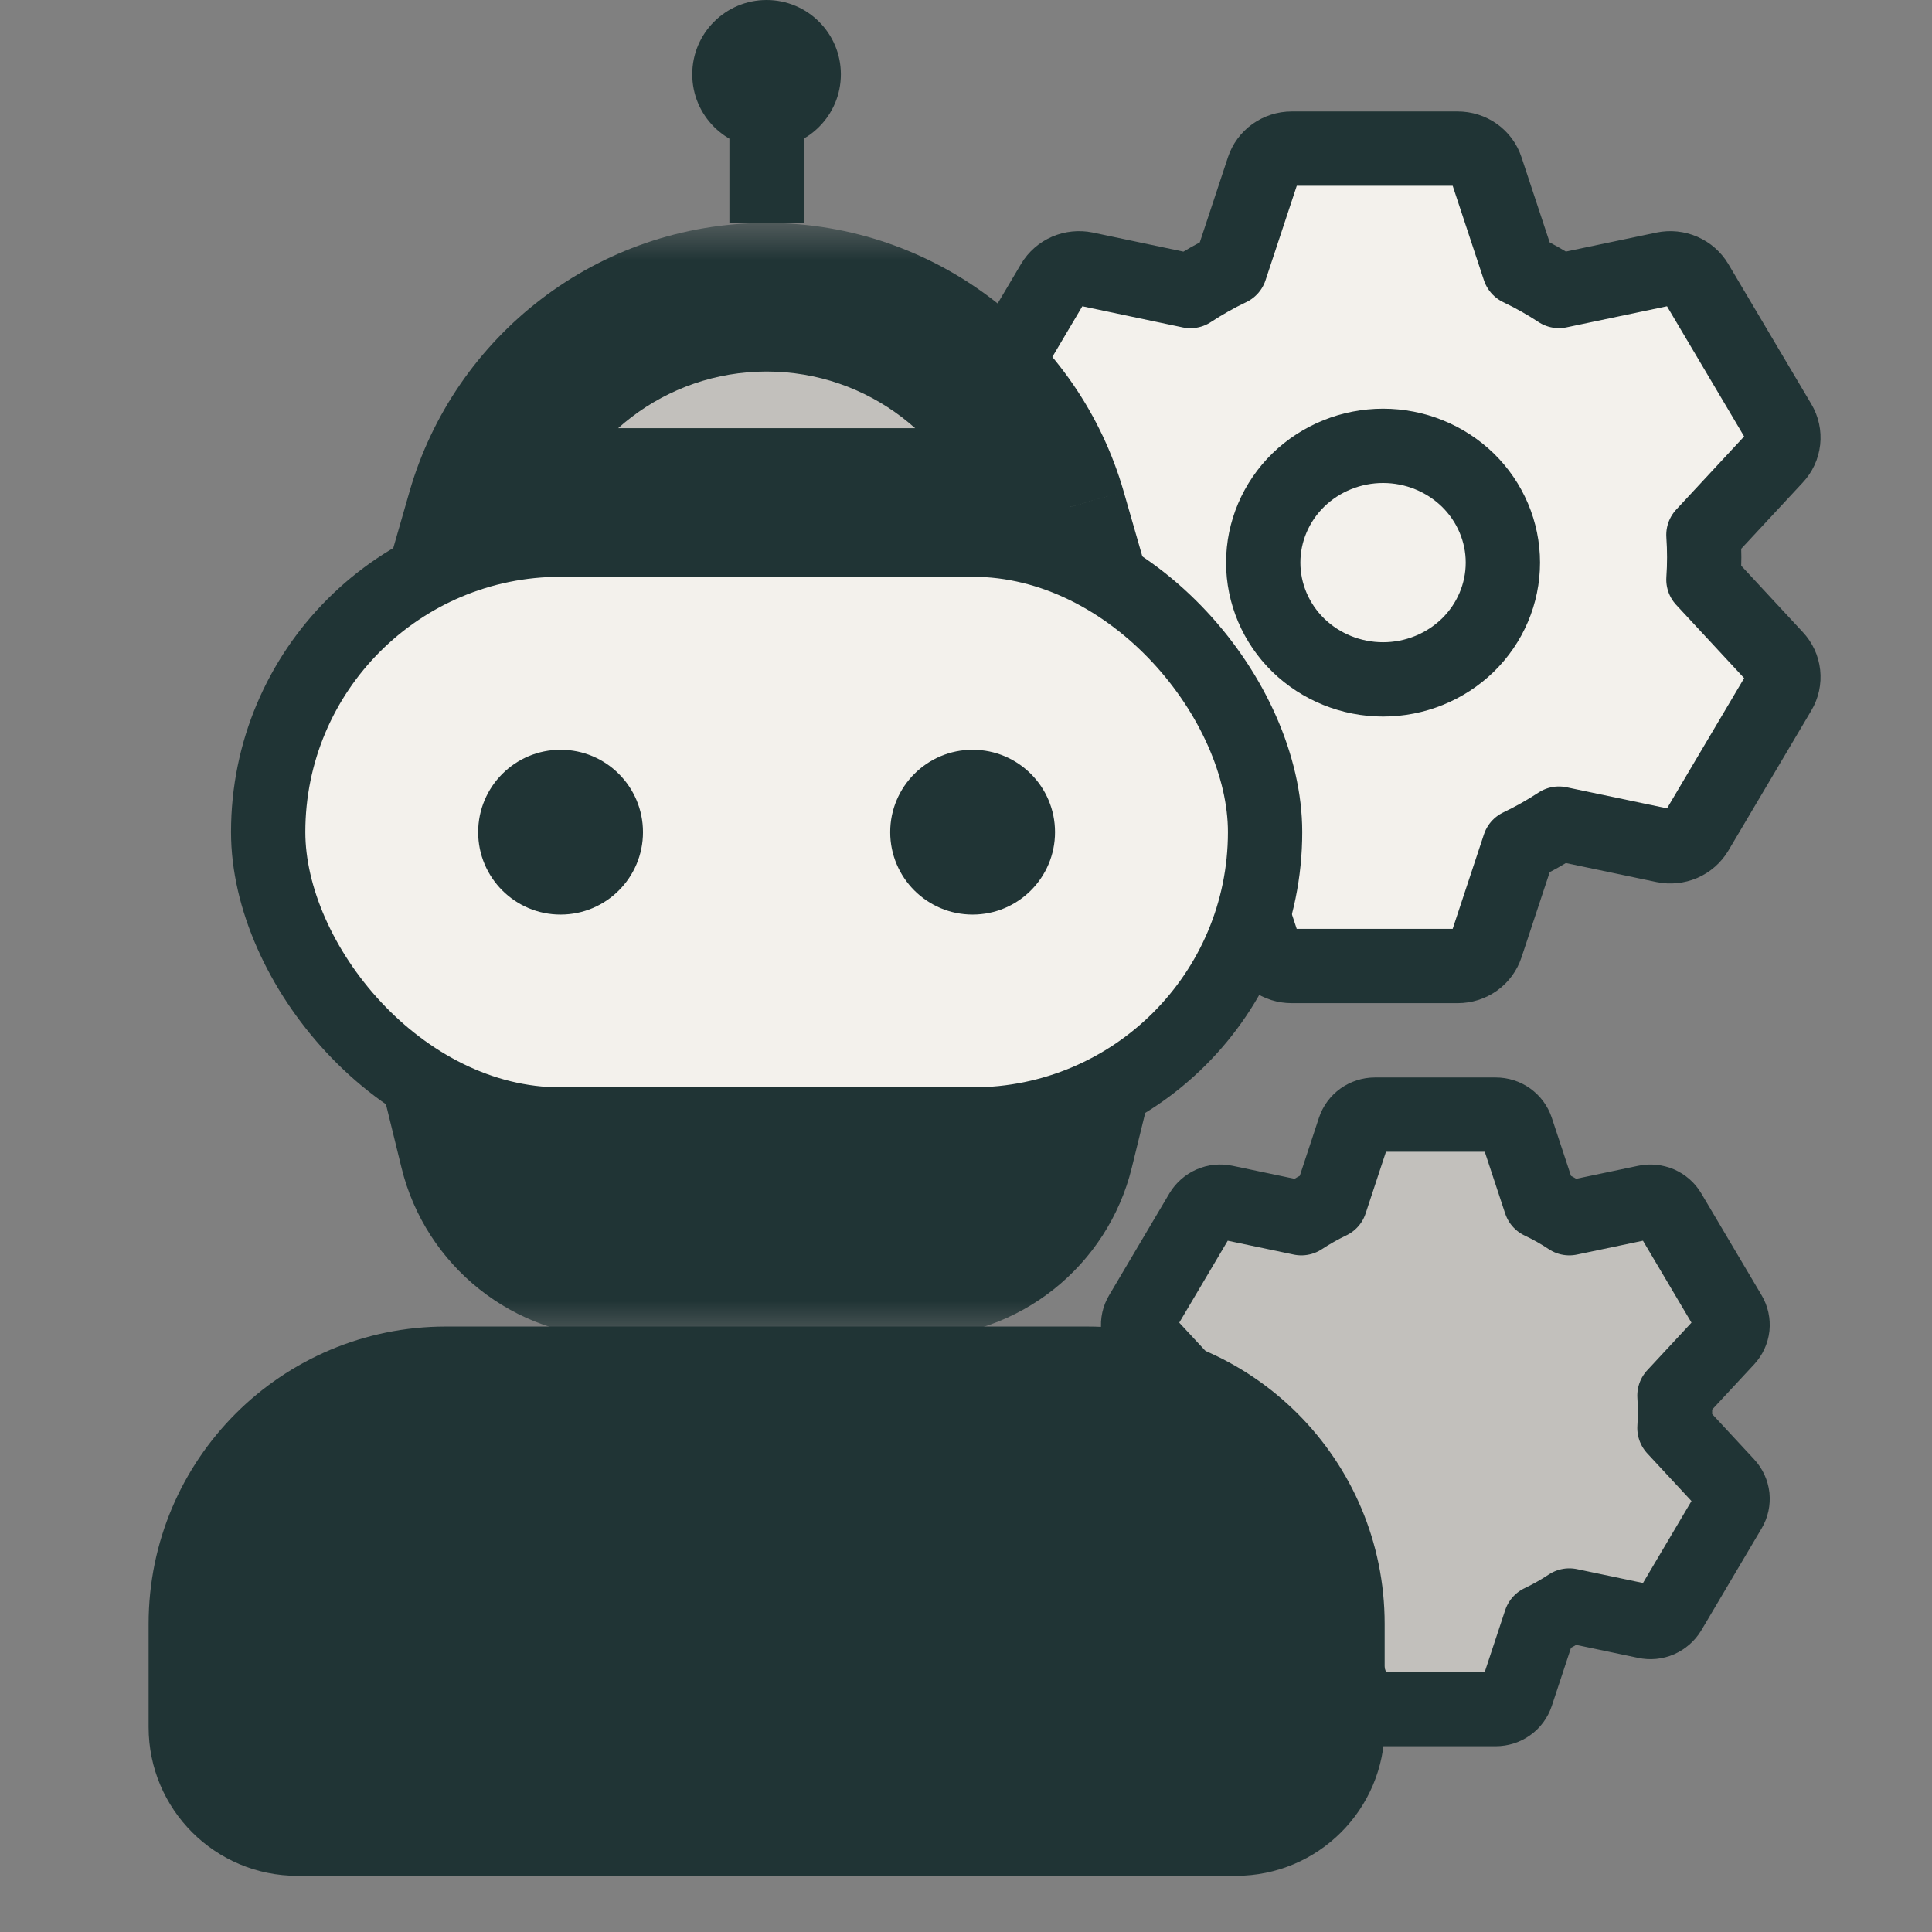
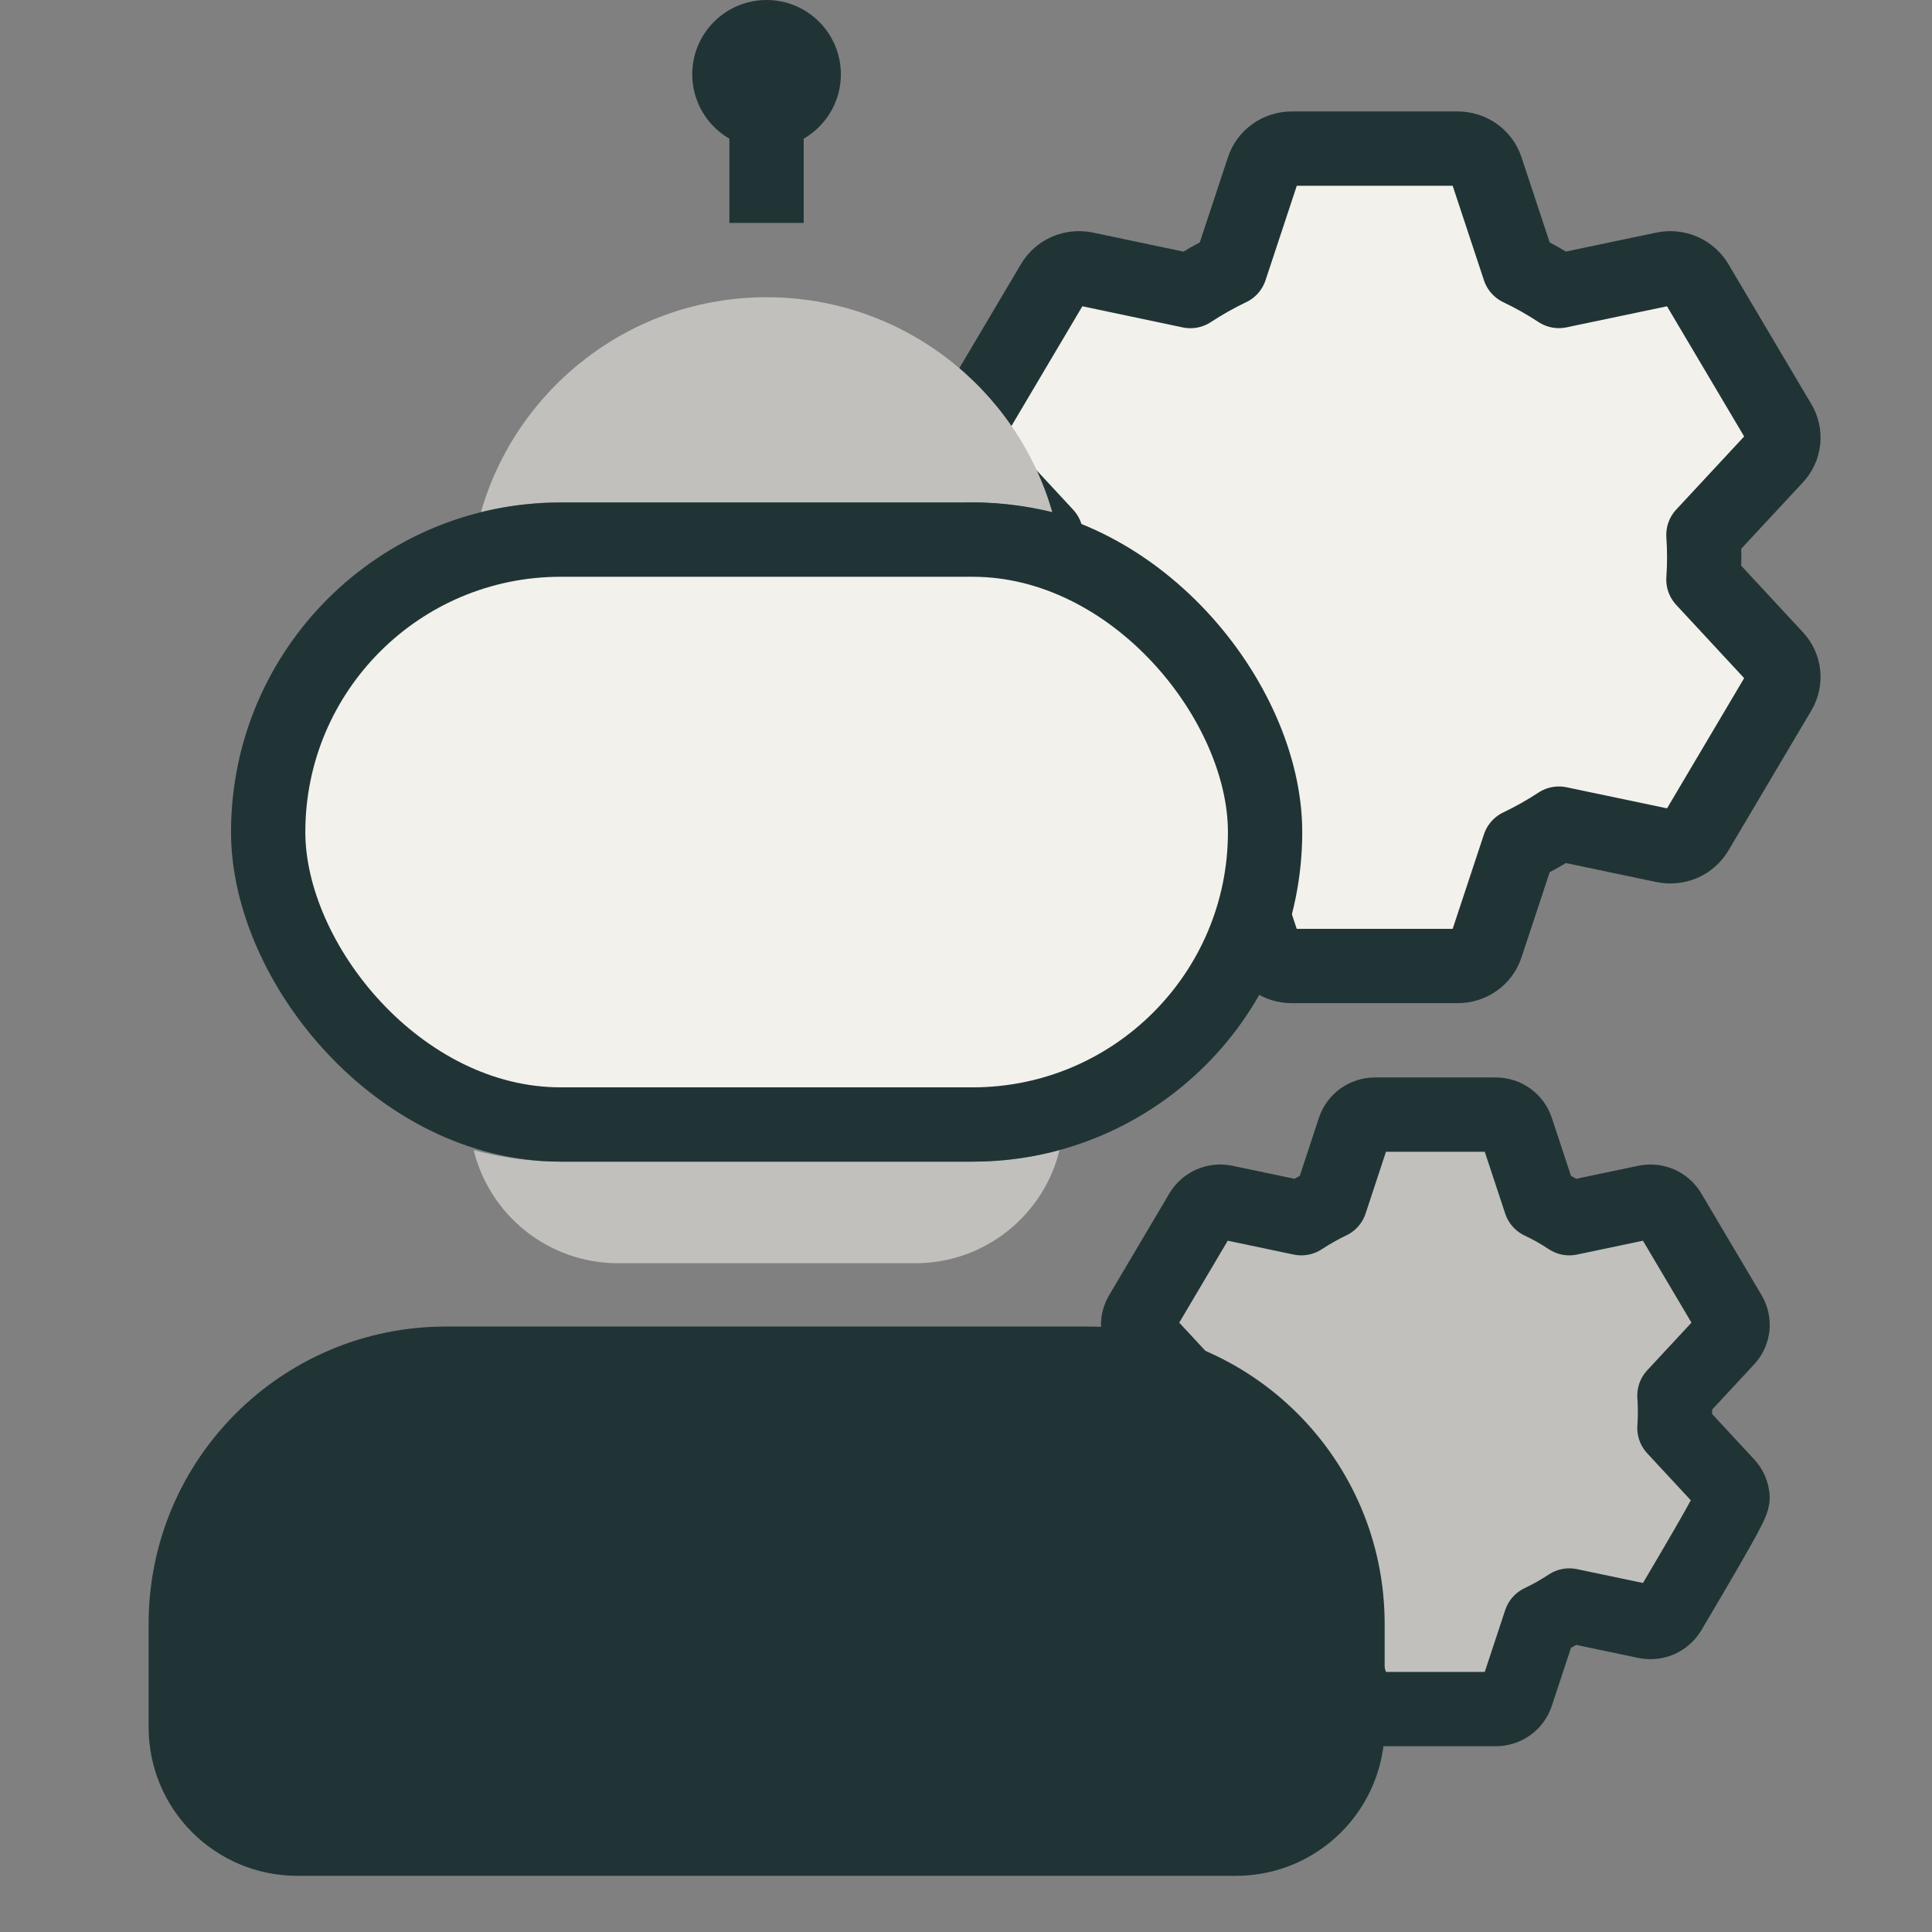
<svg xmlns="http://www.w3.org/2000/svg" width="26" height="26" viewBox="0 0 26 26" fill="none">
  <rect x="0" y="0" width="26" height="26" fill="#808080" stroke="none" />
  <path d="M19.855 2.075C19.786 2.026 19.703 2 19.617 2H17.382C17.297 2 17.214 2.027 17.145 2.076C17.077 2.125 17.026 2.194 17 2.273L16.556 3.615C16.37 3.703 16.191 3.805 16.02 3.917L14.605 3.619C14.522 3.602 14.435 3.611 14.357 3.644C14.279 3.678 14.214 3.735 14.171 3.807L13.054 5.693C13.011 5.765 12.993 5.848 13.002 5.931C13.011 6.014 13.047 6.092 13.105 6.153L14.076 7.2C14.062 7.4 14.062 7.6 14.076 7.8L13.105 8.847C13.047 8.908 13.011 8.986 13.002 9.069C12.993 9.152 13.011 9.235 13.054 9.307L14.171 11.192C14.214 11.264 14.279 11.321 14.357 11.355C14.435 11.389 14.522 11.398 14.605 11.381L16.02 11.083C16.191 11.196 16.37 11.297 16.556 11.385L16.999 12.727C17.025 12.806 17.076 12.876 17.145 12.925C17.214 12.974 17.297 13 17.383 13H19.617C19.703 13 19.786 12.974 19.855 12.925C19.924 12.876 19.975 12.806 20.001 12.727L20.445 11.385C20.631 11.296 20.81 11.195 20.979 11.084L22.395 11.381C22.478 11.398 22.565 11.389 22.643 11.356C22.721 11.322 22.786 11.265 22.829 11.193L23.946 9.307C23.989 9.235 24.007 9.152 23.998 9.069C23.989 8.986 23.953 8.908 23.895 8.847L22.924 7.8C22.938 7.6 22.938 7.399 22.924 7.198L23.895 6.153C23.953 6.092 23.989 6.014 23.998 5.931C24.007 5.848 23.989 5.765 23.946 5.693L22.829 3.808C22.786 3.736 22.721 3.679 22.643 3.645C22.565 3.611 22.478 3.602 22.395 3.619L20.979 3.916C20.809 3.804 20.631 3.704 20.445 3.615L20.001 2.273C19.975 2.193 19.924 2.124 19.855 2.075Z" fill="#F3F1EC" stroke="#203435" stroke-linejoin="round" />
-   <path d="M20.302 15.055C20.252 15.019 20.191 15 20.129 15H18.503C18.441 15 18.381 15.02 18.331 15.055C18.281 15.091 18.244 15.141 18.225 15.198L17.903 16.174C17.767 16.239 17.637 16.313 17.513 16.394L16.484 16.178C16.423 16.165 16.36 16.171 16.303 16.196C16.247 16.221 16.199 16.262 16.168 16.314L15.356 17.686C15.325 17.738 15.311 17.799 15.318 17.859C15.325 17.919 15.351 17.976 15.393 18.021L16.099 18.782C16.089 18.927 16.089 19.073 16.099 19.218L15.393 19.979C15.351 20.024 15.325 20.081 15.318 20.141C15.311 20.201 15.325 20.262 15.356 20.314L16.168 21.685C16.199 21.738 16.246 21.779 16.303 21.804C16.36 21.828 16.423 21.835 16.484 21.822L17.513 21.606C17.637 21.688 17.768 21.761 17.903 21.826L18.225 22.802C18.244 22.859 18.281 22.91 18.331 22.945C18.381 22.981 18.442 23 18.504 23H20.129C20.191 23 20.252 22.981 20.302 22.945C20.352 22.91 20.389 22.859 20.408 22.802L20.731 21.825C20.866 21.761 20.996 21.687 21.119 21.606L22.149 21.822C22.21 21.835 22.273 21.829 22.33 21.804C22.386 21.779 22.433 21.738 22.465 21.686L23.277 20.314C23.308 20.262 23.321 20.201 23.315 20.141C23.308 20.081 23.282 20.024 23.24 19.979L22.534 19.218C22.544 19.073 22.544 18.926 22.534 18.781L23.24 18.021C23.282 17.976 23.308 17.919 23.315 17.859C23.321 17.799 23.308 17.738 23.277 17.686L22.465 16.315C22.434 16.262 22.386 16.221 22.33 16.196C22.273 16.172 22.21 16.165 22.149 16.178L21.119 16.394C20.996 16.312 20.866 16.239 20.731 16.175L20.408 15.198C20.389 15.141 20.352 15.091 20.302 15.055Z" fill="#C2C0BC" stroke="#203435" stroke-linejoin="round" />
-   <path d="M17.472 6.46C17.775 6.166 18.185 6 18.613 6C19.04 6 19.45 6.166 19.753 6.46C20.055 6.755 20.225 7.155 20.225 7.571C20.225 7.988 20.055 8.388 19.753 8.683C19.45 8.977 19.04 9.143 18.613 9.143C18.185 9.143 17.775 8.977 17.472 8.683C17.17 8.388 17 7.988 17 7.571C17 7.155 17.17 6.755 17.472 6.46Z" stroke="#203435" stroke-linejoin="round" />
+   <path d="M20.302 15.055C20.252 15.019 20.191 15 20.129 15H18.503C18.441 15 18.381 15.02 18.331 15.055C18.281 15.091 18.244 15.141 18.225 15.198L17.903 16.174C17.767 16.239 17.637 16.313 17.513 16.394L16.484 16.178C16.423 16.165 16.36 16.171 16.303 16.196C16.247 16.221 16.199 16.262 16.168 16.314L15.356 17.686C15.325 17.738 15.311 17.799 15.318 17.859C15.325 17.919 15.351 17.976 15.393 18.021L16.099 18.782C16.089 18.927 16.089 19.073 16.099 19.218L15.393 19.979C15.351 20.024 15.325 20.081 15.318 20.141C15.311 20.201 15.325 20.262 15.356 20.314L16.168 21.685C16.199 21.738 16.246 21.779 16.303 21.804C16.36 21.828 16.423 21.835 16.484 21.822L17.513 21.606C17.637 21.688 17.768 21.761 17.903 21.826L18.225 22.802C18.244 22.859 18.281 22.91 18.331 22.945C18.381 22.981 18.442 23 18.504 23H20.129C20.191 23 20.252 22.981 20.302 22.945C20.352 22.91 20.389 22.859 20.408 22.802L20.731 21.825C20.866 21.761 20.996 21.687 21.119 21.606L22.149 21.822C22.21 21.835 22.273 21.829 22.33 21.804C22.386 21.779 22.433 21.738 22.465 21.686C23.308 20.262 23.321 20.201 23.315 20.141C23.308 20.081 23.282 20.024 23.24 19.979L22.534 19.218C22.544 19.073 22.544 18.926 22.534 18.781L23.24 18.021C23.282 17.976 23.308 17.919 23.315 17.859C23.321 17.799 23.308 17.738 23.277 17.686L22.465 16.315C22.434 16.262 22.386 16.221 22.33 16.196C22.273 16.172 22.21 16.165 22.149 16.178L21.119 16.394C20.996 16.312 20.866 16.239 20.731 16.175L20.408 15.198C20.389 15.141 20.352 15.091 20.302 15.055Z" fill="#C2C0BC" stroke="#203435" stroke-linejoin="round" />
  <mask id="path-4-outside-1_1662_8655" maskUnits="userSpaceOnUse" x="4.374" y="3" width="12" height="15" fill="black">
    <rect fill="white" x="4.374" y="3" width="12" height="15" />
-     <path fill-rule="evenodd" clip-rule="evenodd" d="M6.472 6.892C6.952 5.222 8.492 4 10.317 4C12.142 4 13.681 5.222 14.161 6.892C13.818 6.807 13.46 6.762 13.09 6.762H7.545C7.175 6.762 6.816 6.807 6.472 6.892ZM6.374 15.477C6.588 16.351 7.377 17 8.317 17H12.317C13.257 17 14.046 16.351 14.259 15.477C13.887 15.579 13.495 15.633 13.09 15.633H7.545C7.14 15.633 6.747 15.579 6.374 15.477Z" />
  </mask>
  <path fill-rule="evenodd" clip-rule="evenodd" d="M6.472 6.892C6.952 5.222 8.492 4 10.317 4C12.142 4 13.681 5.222 14.161 6.892C13.818 6.807 13.46 6.762 13.09 6.762H7.545C7.175 6.762 6.816 6.807 6.472 6.892ZM6.374 15.477C6.588 16.351 7.377 17 8.317 17H12.317C13.257 17 14.046 16.351 14.259 15.477C13.887 15.579 13.495 15.633 13.09 15.633H7.545C7.14 15.633 6.747 15.579 6.374 15.477Z" fill="#C2C0BC" />
-   <path d="M6.472 6.892L5.511 6.616L5.032 8.281L6.713 7.863L6.472 6.892ZM14.161 6.892L13.921 7.863L15.601 8.279L15.122 6.615L14.161 6.892ZM6.374 15.477L6.637 14.512L4.999 14.065L5.403 15.714L6.374 15.477ZM14.259 15.477L15.231 15.715L15.635 14.066L13.996 14.512L14.259 15.477ZM10.317 3C8.034 3 6.111 4.529 5.511 6.616L7.433 7.169C7.794 5.915 8.95 5 10.317 5V3ZM15.122 6.615C14.522 4.528 12.599 3 10.317 3V5C11.684 5 12.84 5.915 13.2 7.168L15.122 6.615ZM13.09 7.762C13.378 7.762 13.656 7.797 13.921 7.863L14.402 5.921C13.981 5.817 13.541 5.762 13.09 5.762V7.762ZM7.545 7.762H13.09V5.762H7.545V7.762ZM6.713 7.863C6.979 7.797 7.257 7.762 7.545 7.762V5.762C7.093 5.762 6.653 5.817 6.231 5.922L6.713 7.863ZM5.403 15.714C5.723 17.026 6.905 18 8.317 18V16C7.848 16 7.452 15.677 7.345 15.239L5.403 15.714ZM8.317 18H12.317V16H8.317V18ZM12.317 18C13.728 18 14.91 17.026 15.231 15.715L13.288 15.239C13.181 15.677 12.786 16 12.317 16V18ZM13.996 14.512C13.709 14.591 13.405 14.633 13.09 14.633V16.633C13.585 16.633 14.065 16.567 14.523 16.442L13.996 14.512ZM13.09 14.633H7.545V16.633H13.09V14.633ZM7.545 14.633C7.23 14.633 6.926 14.591 6.637 14.512L6.111 16.441C6.569 16.567 7.05 16.633 7.545 16.633V14.633Z" fill="#203435" mask="url(#path-4-outside-1_1662_8655)" />
  <path d="M2.5 21.852C2.5 19.919 4.067 18.352 6 18.352H14.634C16.567 18.352 18.134 19.919 18.134 21.852V23.244C18.134 24.073 17.462 24.744 16.634 24.744H4C3.172 24.744 2.5 24.073 2.5 23.244V21.852Z" fill="#203435" stroke="#203435" />
  <rect x="3.609" y="7.262" width="13.416" height="7.871" rx="3.936" fill="#F3F1EC" stroke="#203435" />
-   <circle cx="7.544" cy="11.199" r="1.109" fill="#203435" />
-   <circle cx="13.089" cy="11.199" r="1.109" fill="#203435" />
  <circle cx="10.316" cy="1" r="1" fill="#203435" />
  <path d="M10.316 3L10.316 1" stroke="#203435" />
</svg>